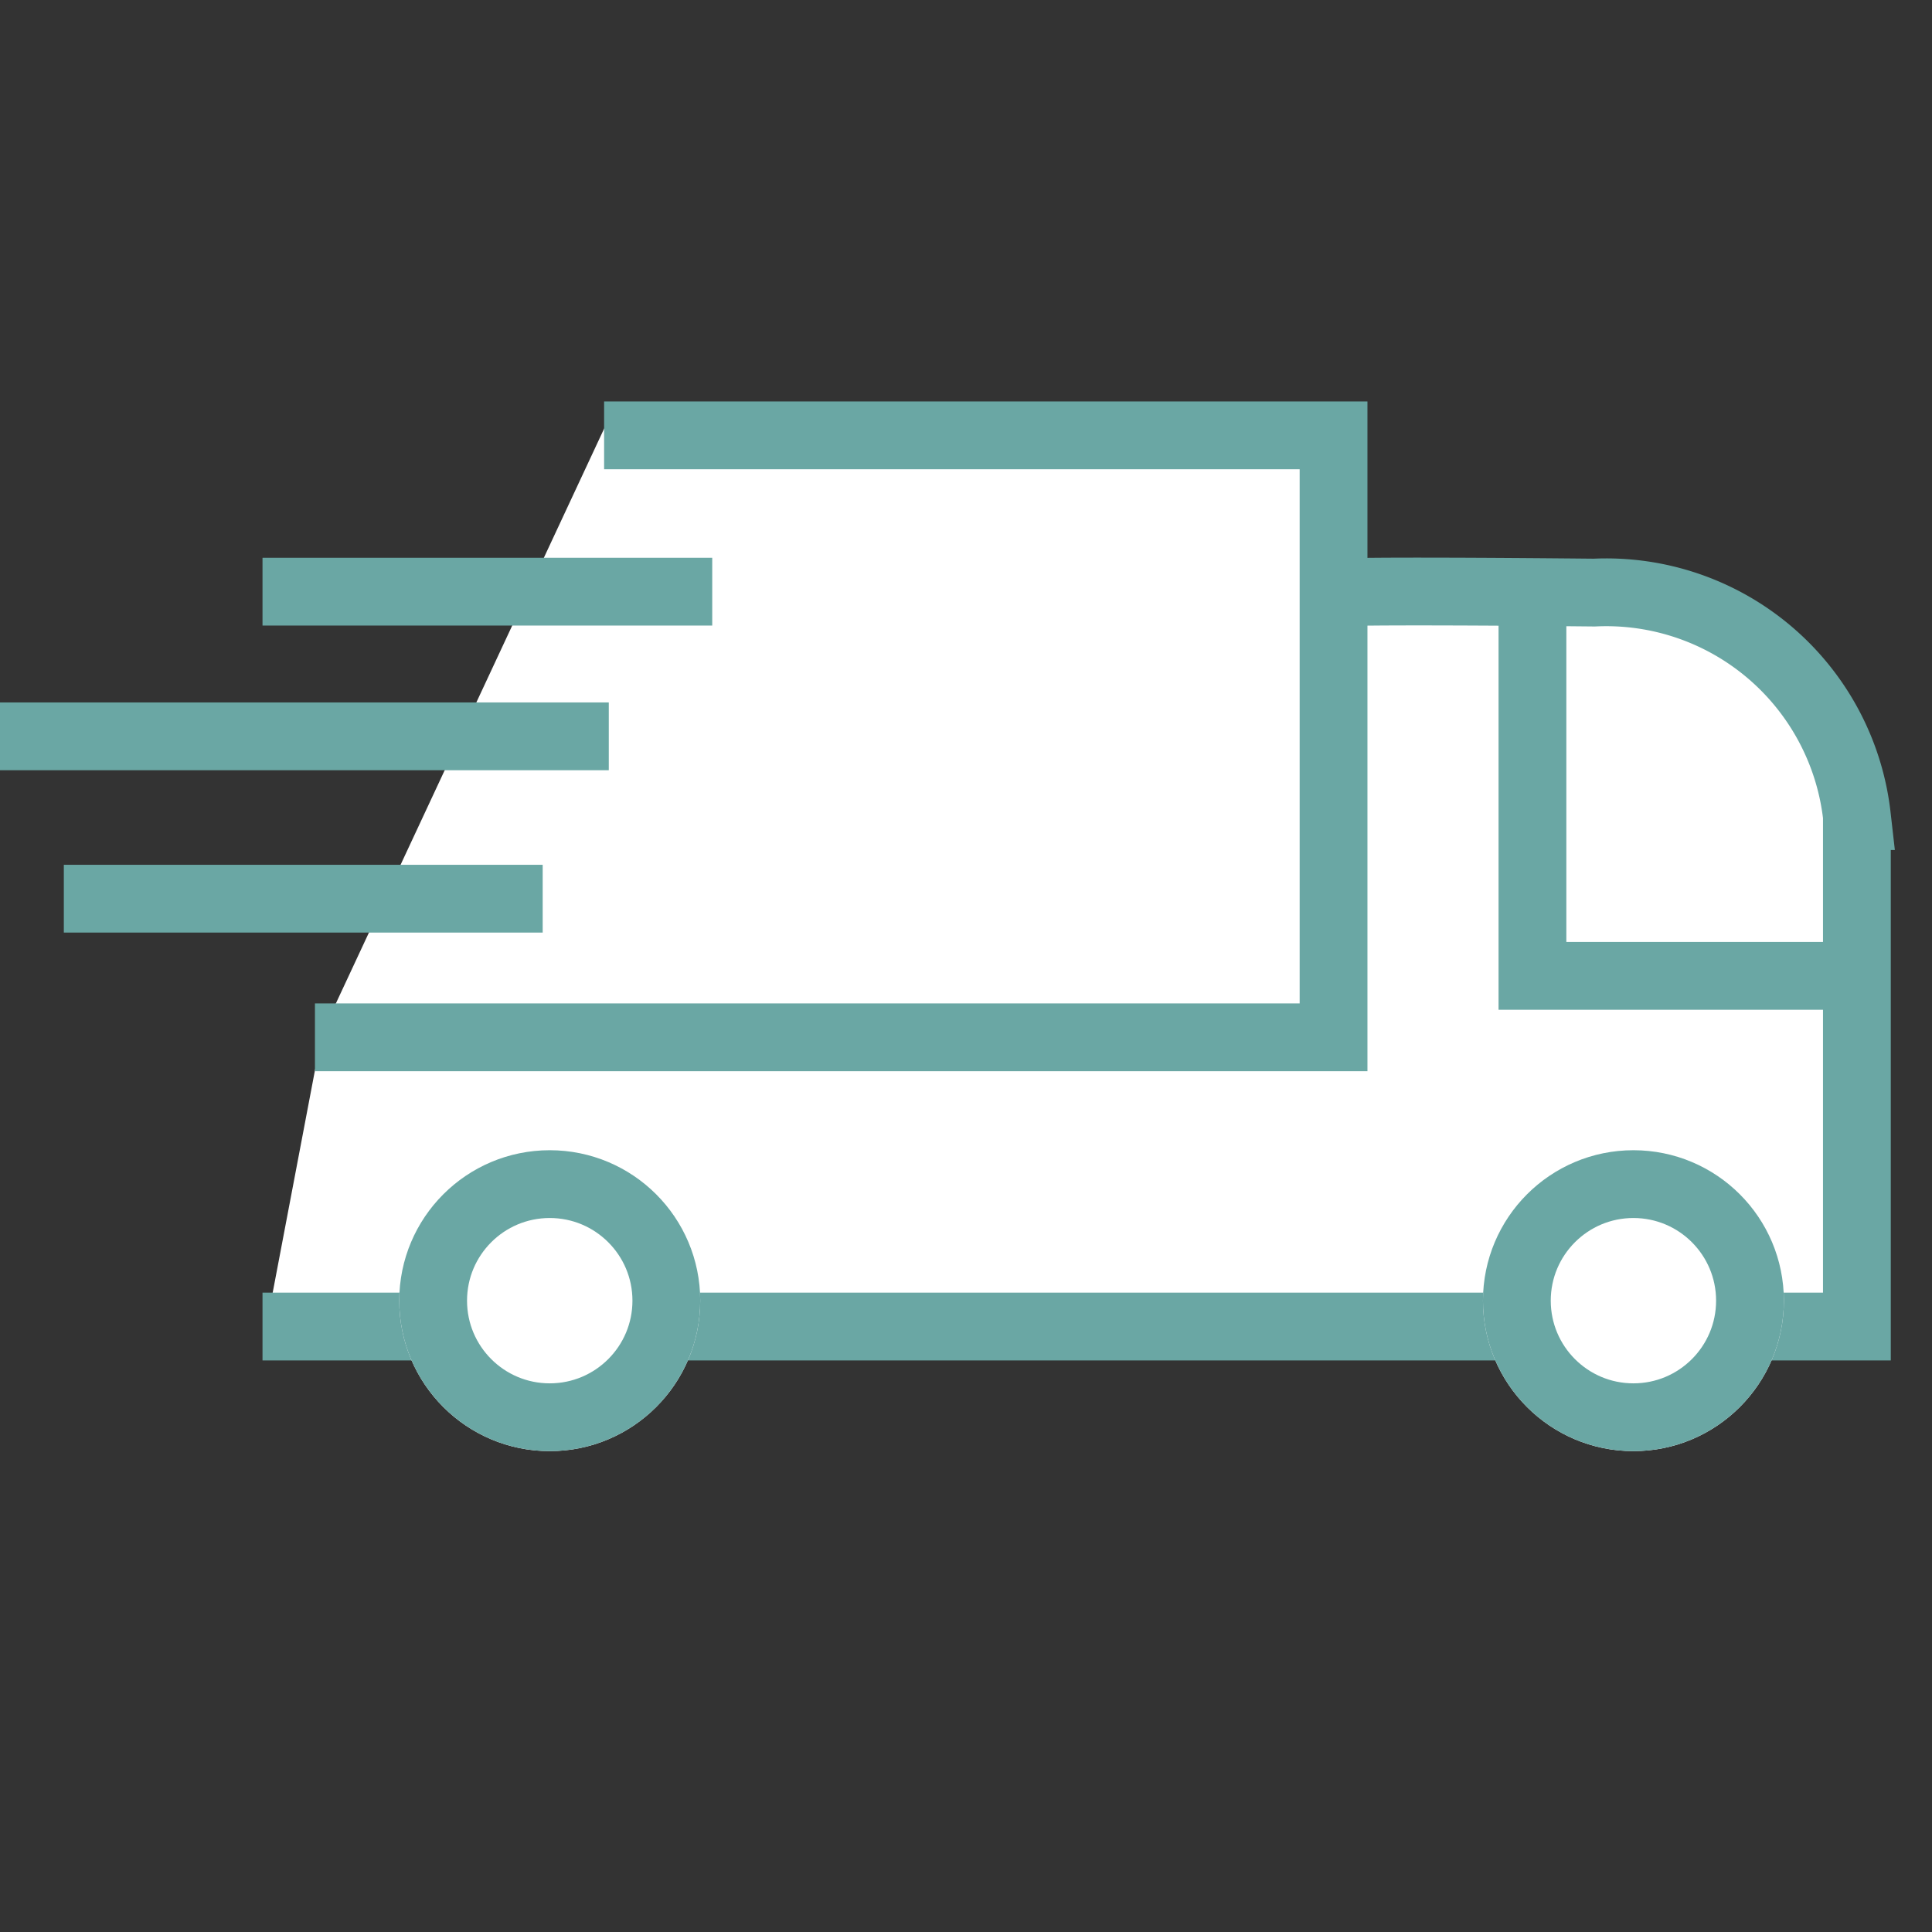
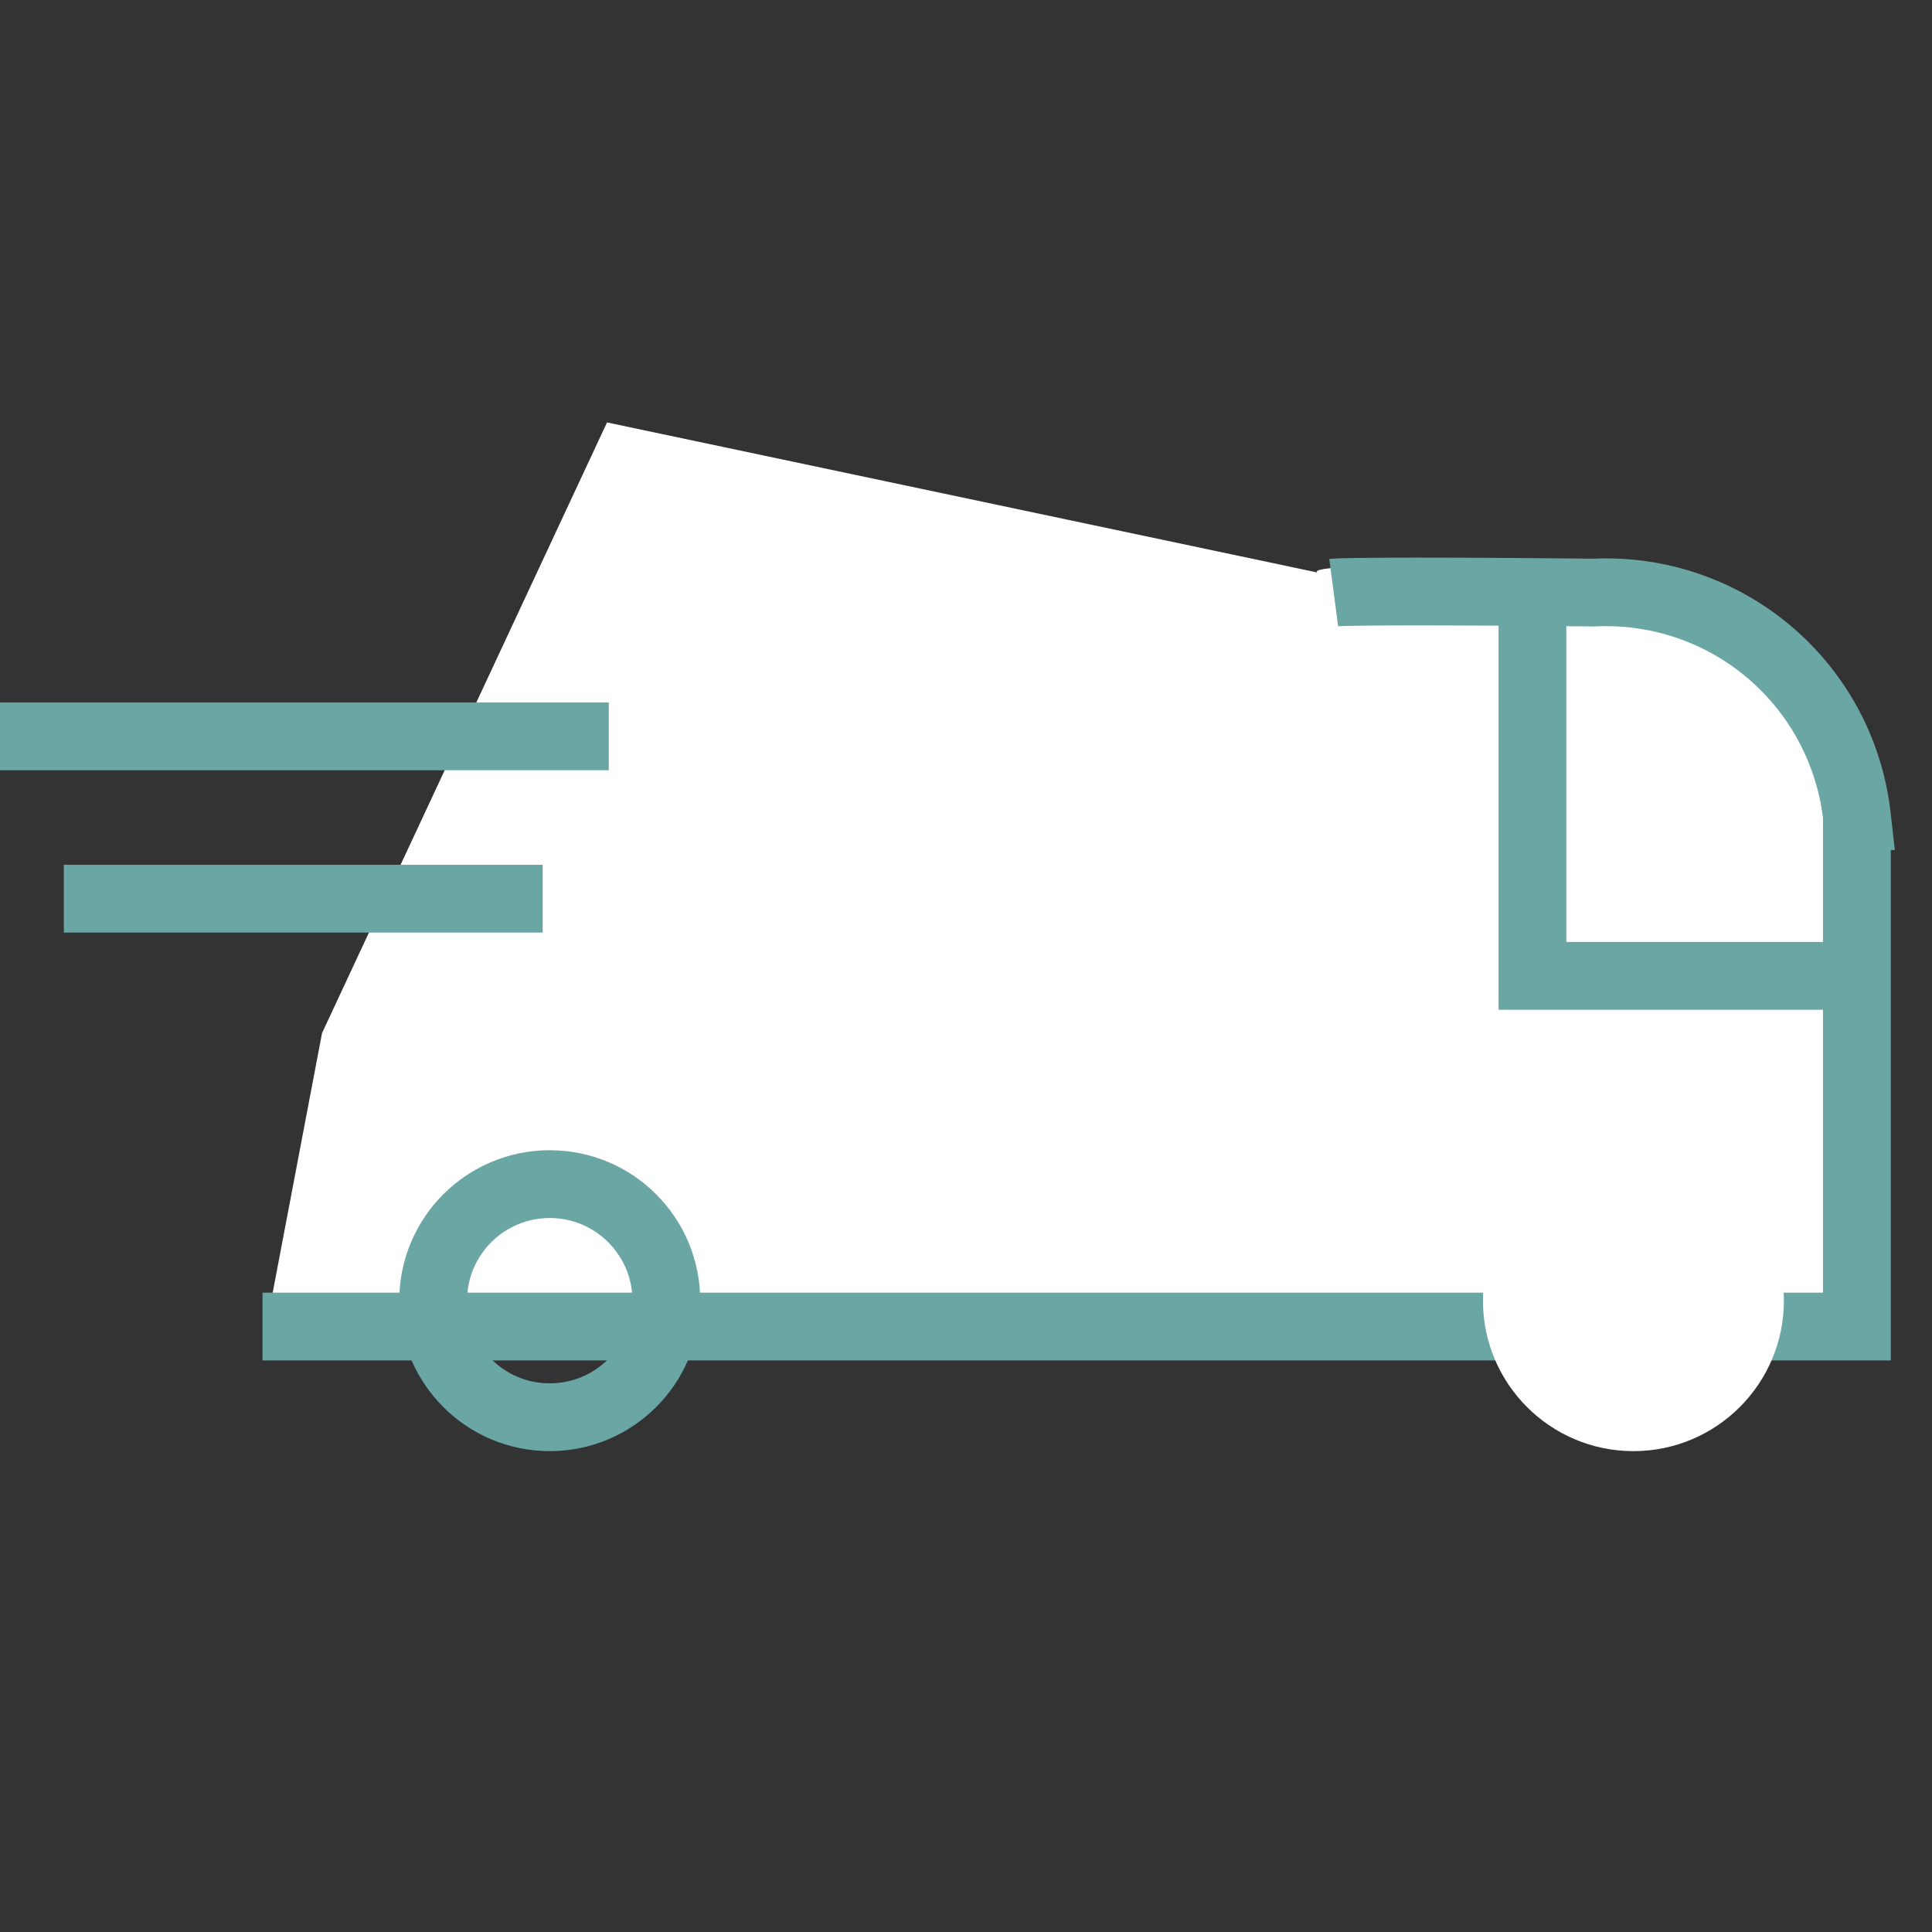
<svg xmlns="http://www.w3.org/2000/svg" width="57" height="57" viewBox="0 0 57 57">
  <rect x="0" y="0" width="57" height="57" fill="#333333" stroke="none" />
  <g id="Groupe_1146" data-name="Groupe 1146" transform="translate(4227 -4707)">
-     <path id="Tracé_562" data-name="Tracé 562" d="M-4209.091,4719.463l-8.408,18.016-1.675,8.811h46.828v-15s.515-7-8.017-7.4-7.771,0-7.771,0v-4.425Z" fill="#fff" />
+     <path id="Tracé_562" data-name="Tracé 562" d="M-4209.091,4719.463l-8.408,18.016-1.675,8.811h46.828v-15s.515-7-8.017-7.4-7.771,0-7.771,0Z" fill="#fff" />
    <g id="Groupe_1125" data-name="Groupe 1125" transform="translate(-194)">
      <g id="Groupe_1120" data-name="Groupe 1120" transform="translate(-5100 -1108)">
        <g id="Groupe_974" data-name="Groupe 974" transform="translate(-26.5 -65.525)">
          <path id="Tracé_289" data-name="Tracé 289" d="M1031.808,5882.681h47.039v-15.06a7.442,7.442,0,0,0-7.748-6.594c-7.157-.07-7.688,0-7.688,0" transform="translate(69.437 36.981)" fill="none" stroke="#6aa7a4" stroke-width="2" />
-           <path id="Tracé_290" data-name="Tracé 290" d="M1036.369,5859.221h30.052v-17.76H1044.9" transform="translate(66.423 51.908)" fill="none" stroke="#6aa7a4" stroke-width="2" />
-           <path id="Tracé_291" data-name="Tracé 291" d="M1031.808,5861h13.268" transform="translate(69.437 36.981)" fill="none" stroke="#6aa7a4" stroke-width="2" />
          <path id="Tracé_292" data-name="Tracé 292" d="M998.974,5879.107h17.961" transform="translate(94.526 23.142)" fill="none" stroke="#6aa7a4" stroke-width="2" />
          <path id="Tracé_293" data-name="Tracé 293" d="M1006.955,5899.414h14.128" transform="translate(88.428 7.625)" fill="none" stroke="#6aa7a4" stroke-width="2" />
          <g id="Ellipse_165" data-name="Ellipse 165" transform="translate(1105.279 5914.46)" fill="#fff" stroke="#6aa7a4" stroke-width="2">
-             <ellipse cx="4.44" cy="4.439" rx="4.44" ry="4.439" stroke="none" />
            <ellipse cx="4.44" cy="4.439" rx="3.44" ry="3.439" fill="none" />
          </g>
          <g id="Ellipse_166" data-name="Ellipse 166" transform="translate(1137.252 5914.46)" fill="#fff" stroke="#6aa7a4" stroke-width="2">
            <circle cx="4.439" cy="4.439" r="4.439" stroke="none" />
-             <circle cx="4.439" cy="4.439" r="3.439" fill="none" />
          </g>
          <path id="Tracé_294" data-name="Tracé 294" d="M1190.648,5861v11.335h9.382" transform="translate(-51.936 36.981)" fill="none" stroke="#6aa7a4" stroke-width="2" />
        </g>
        <rect id="Rectangle_314" data-name="Rectangle 314" width="57" height="57" transform="translate(1067 5815)" fill="none" />
      </g>
    </g>
  </g>
</svg>